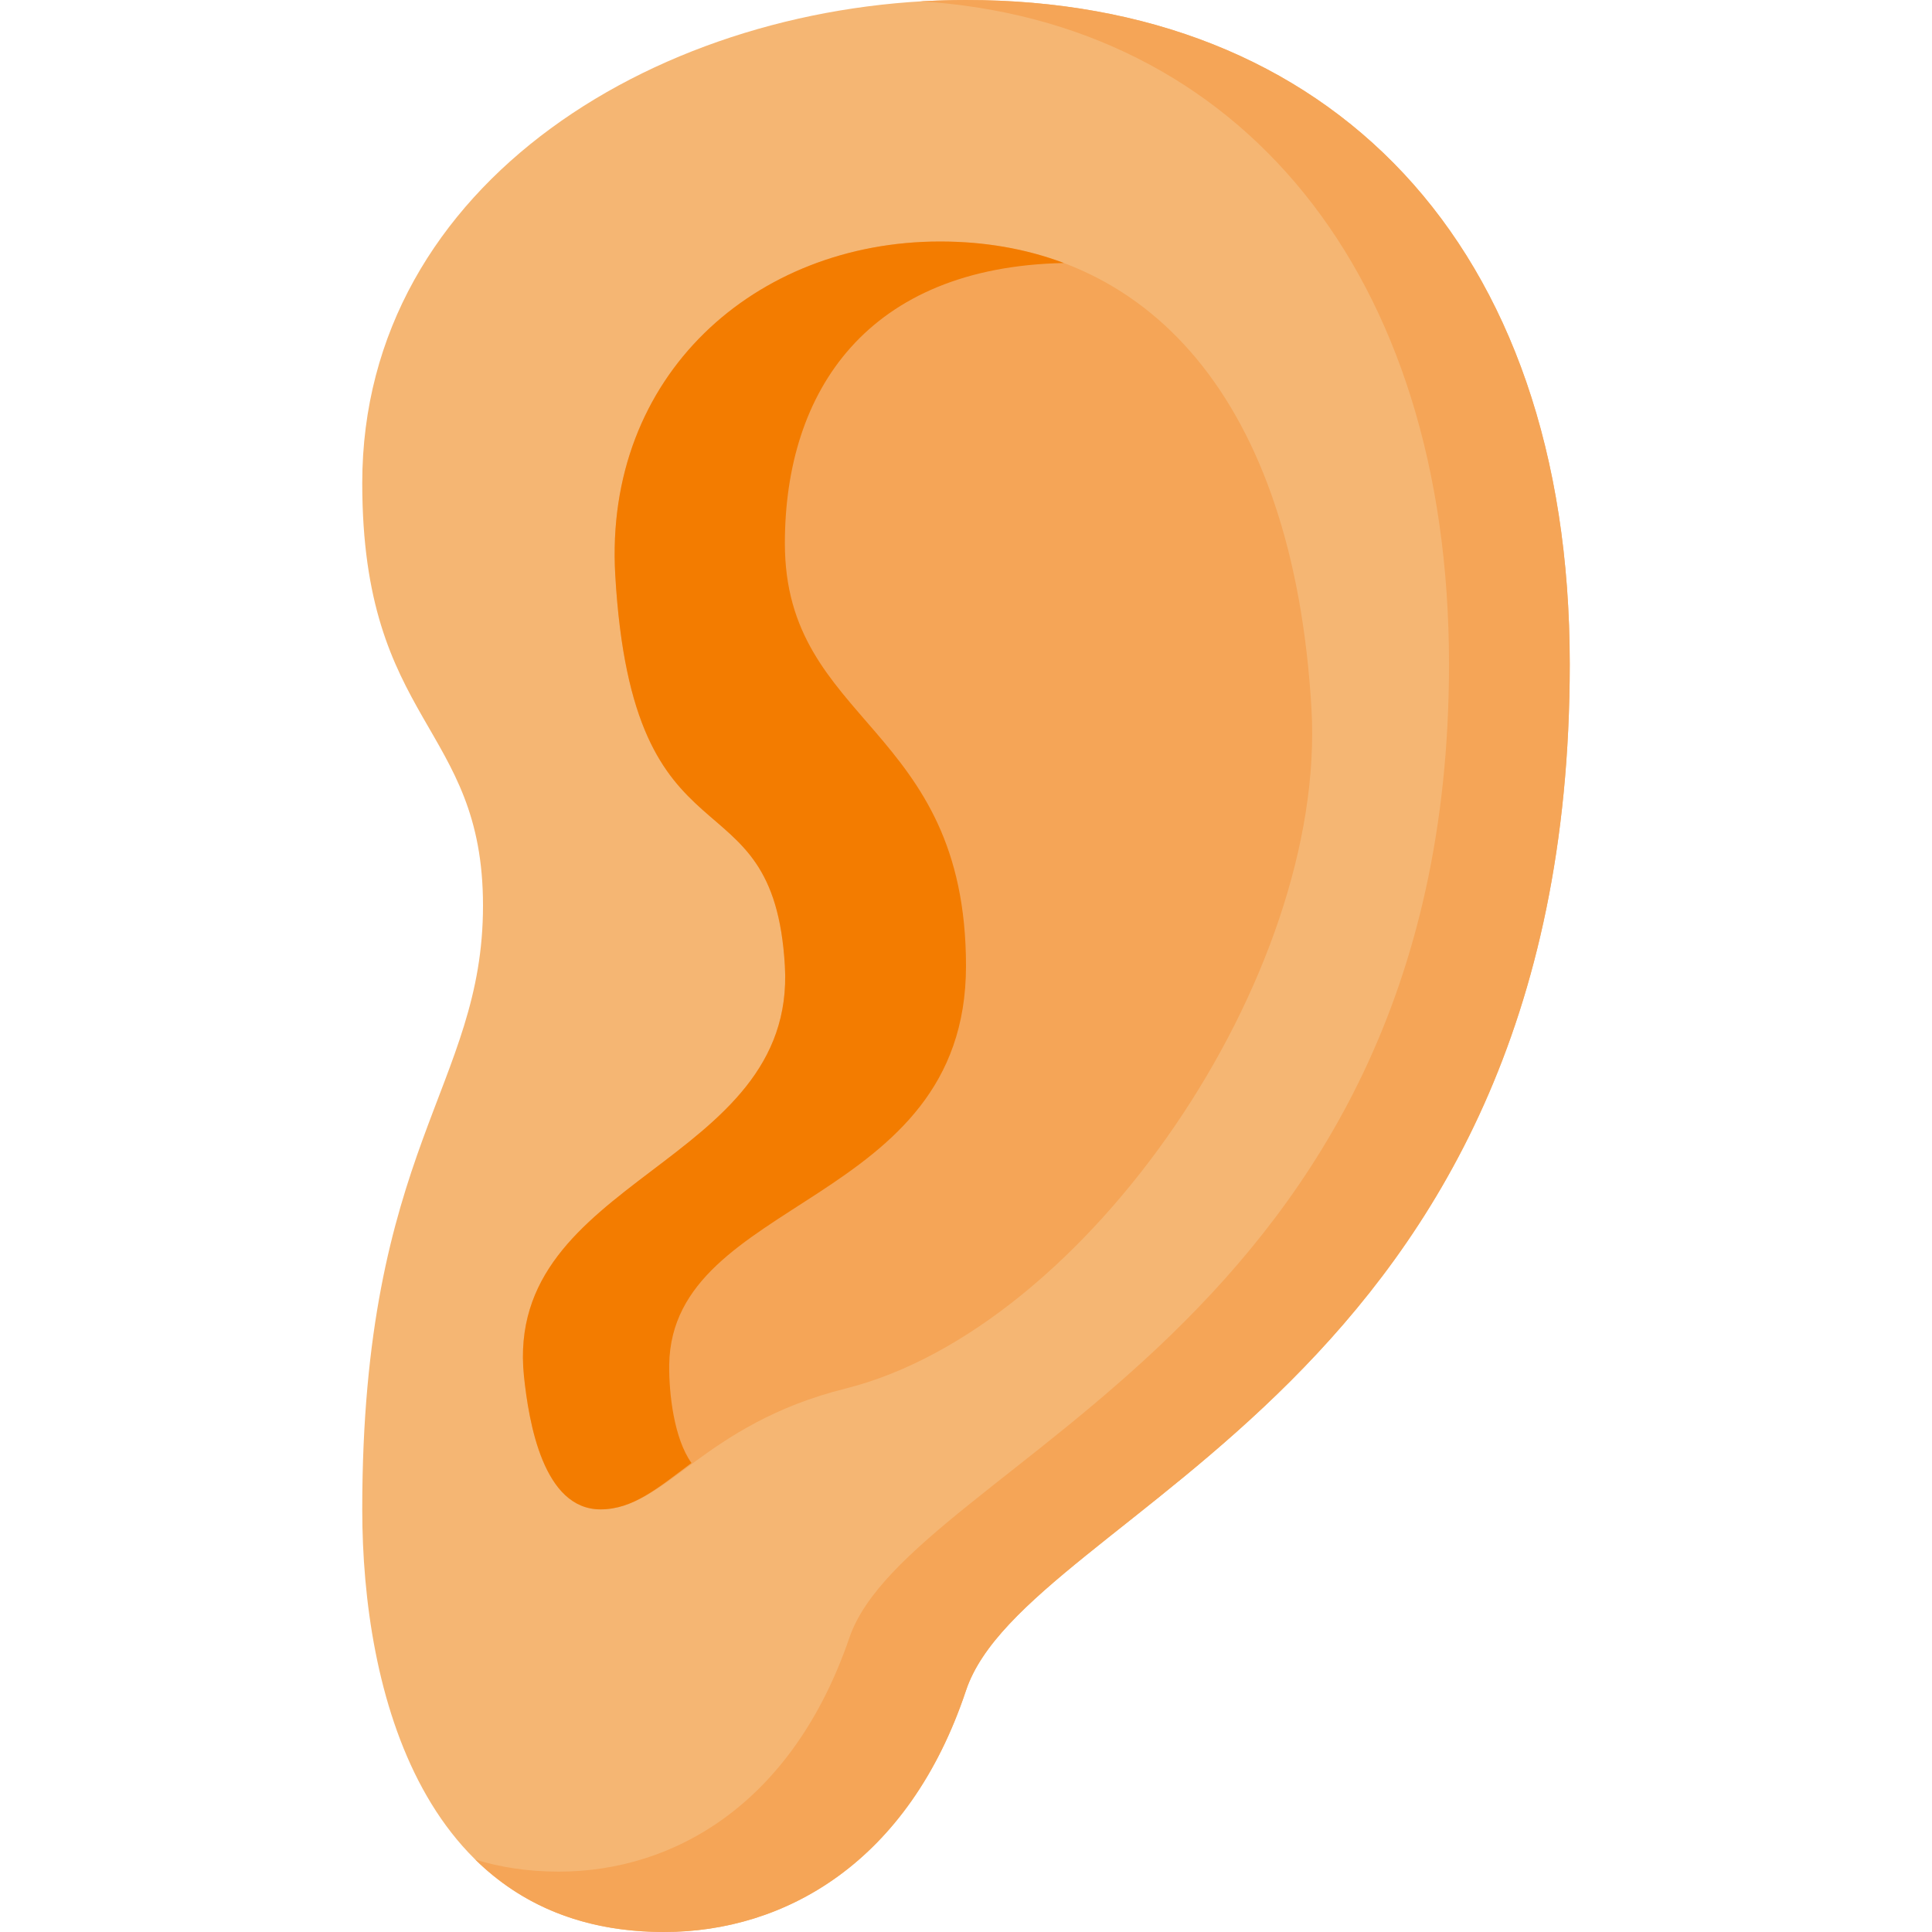
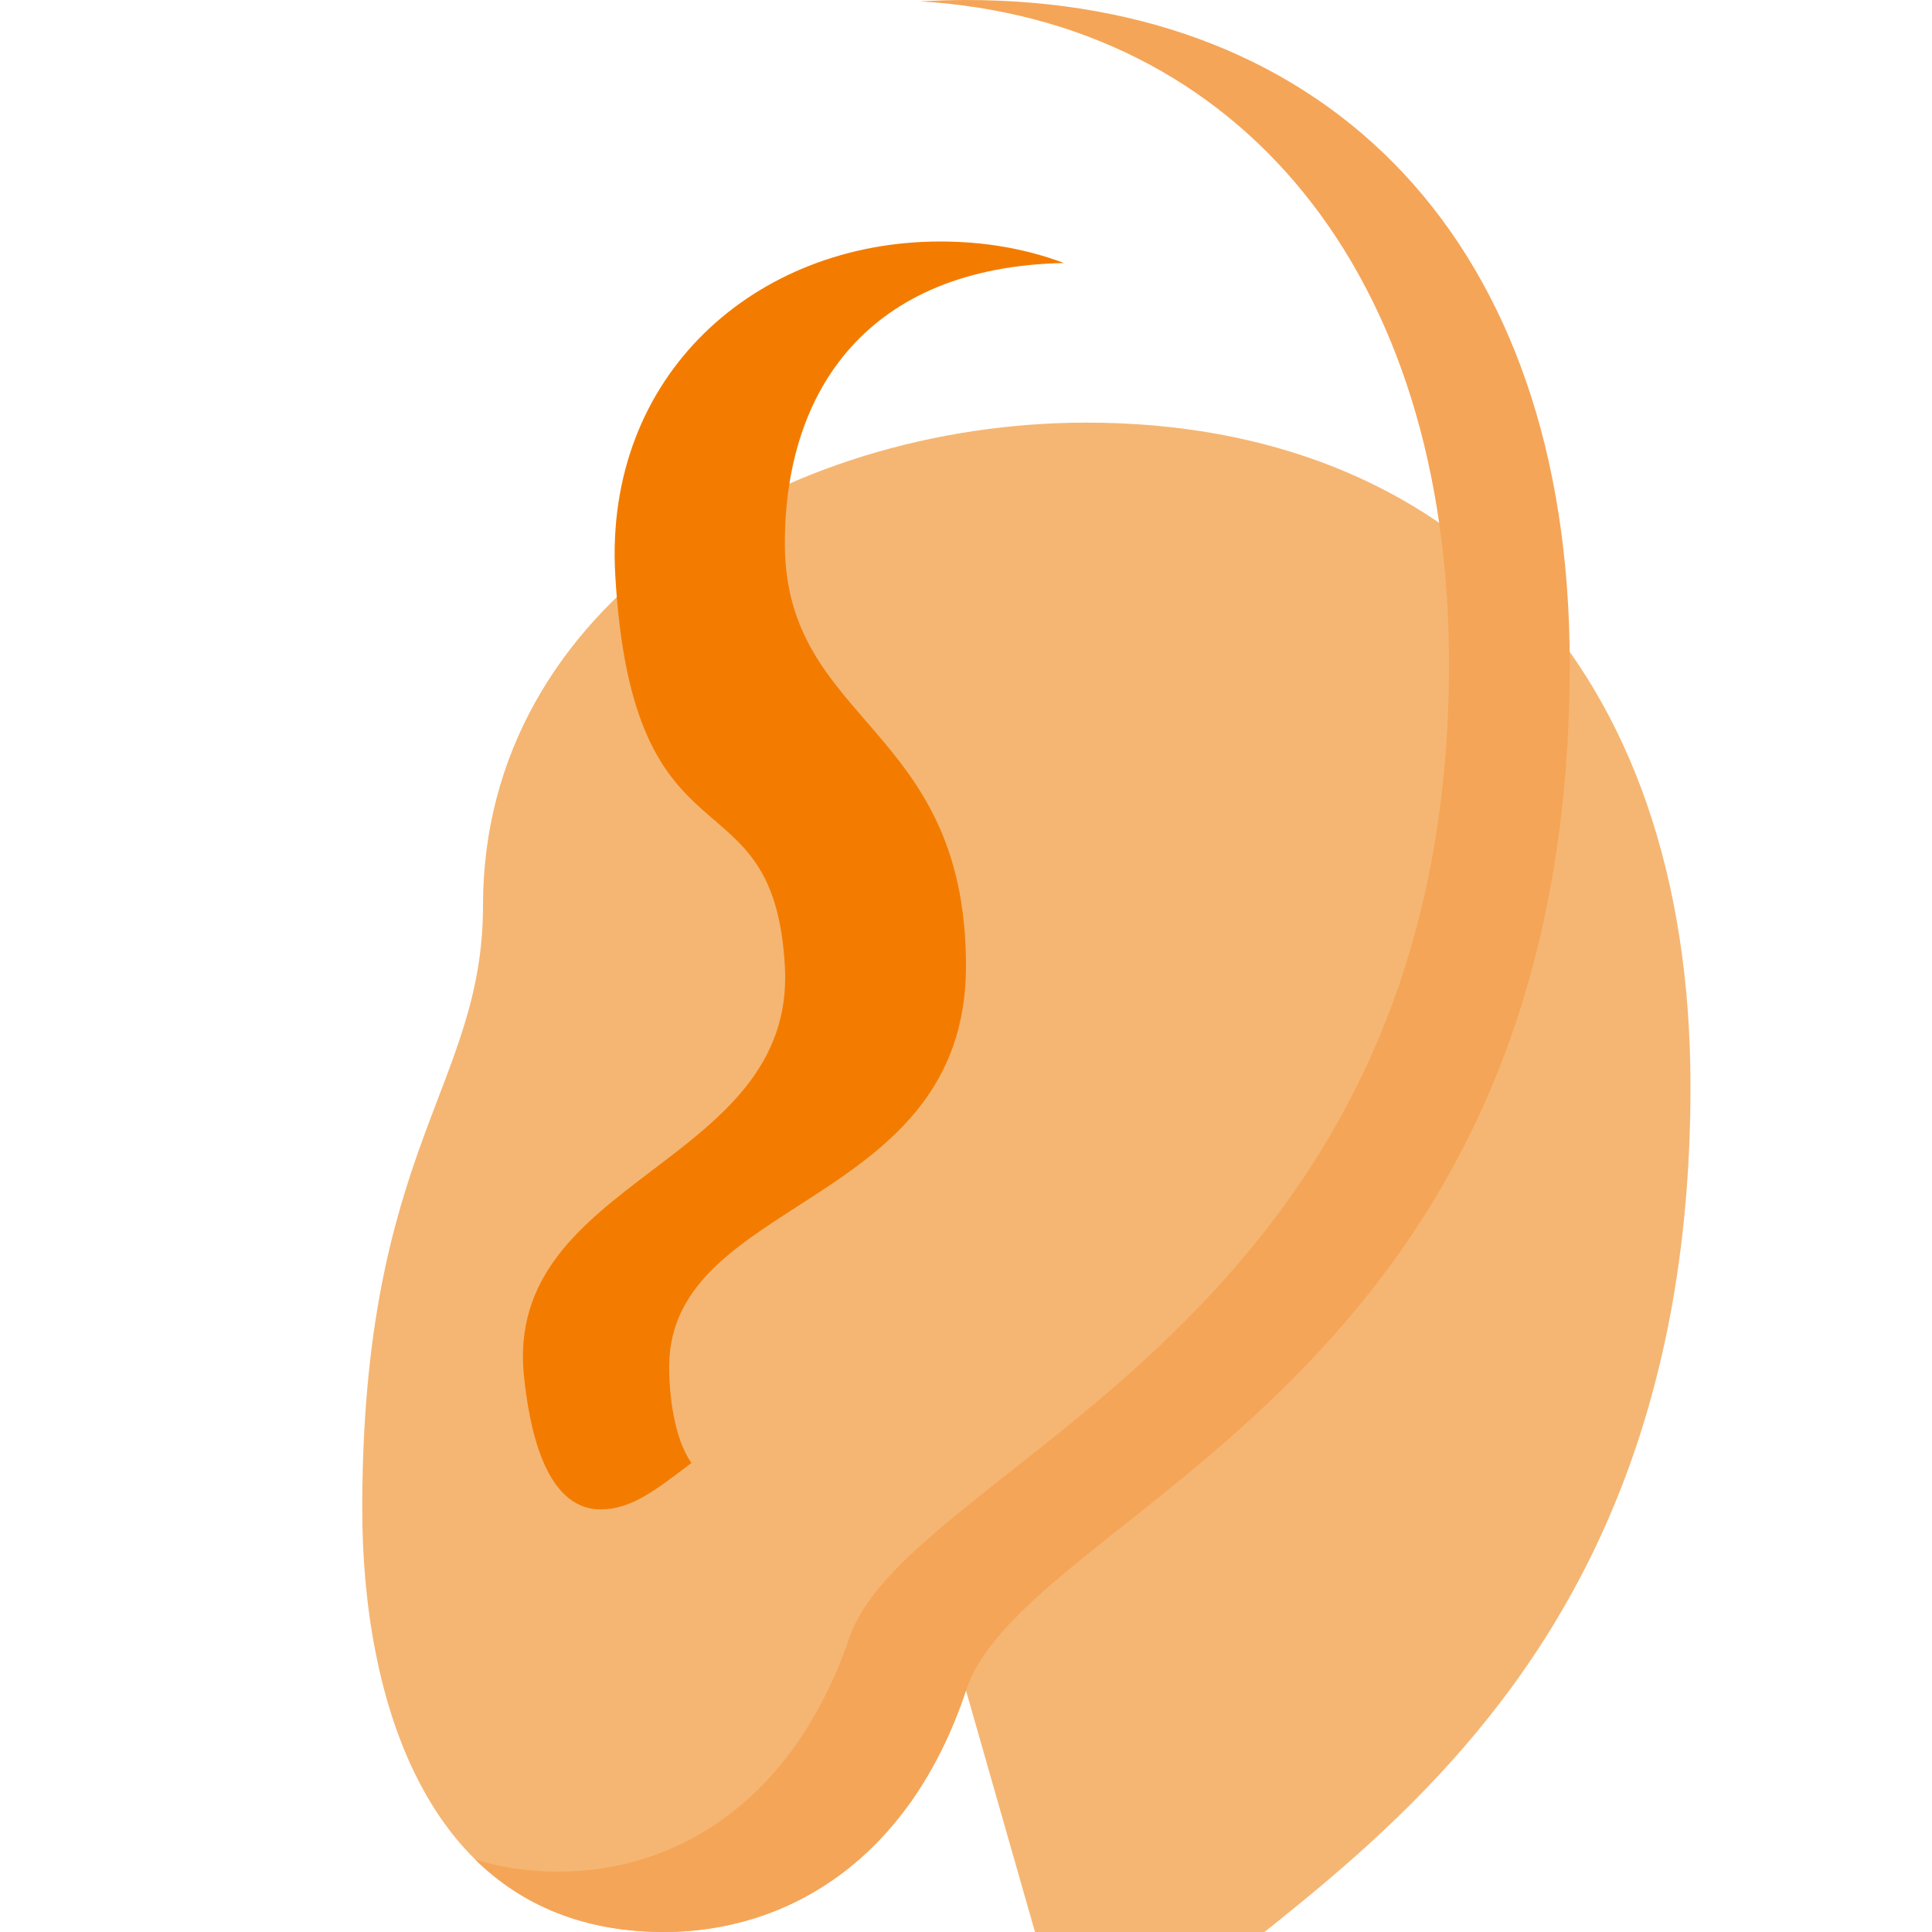
<svg xmlns="http://www.w3.org/2000/svg" version="1.1" viewBox="0 0 512 512">
  <g>
-     <path d="M256,448c-15.2,45.55 -48,64 -80,64c-64,0 -80,-64 -80,-112c0,-96 32,-112 32,-160c0,-48 -32,-48 -32,-112c0,-80 80,-128 160,-128c96,0 160,64 160,176c0,192 -144,224 -160,272z" fill="#f5b673" />
+     <path d="M256,448c-15.2,45.55 -48,64 -80,64c-64,0 -80,-64 -80,-112c0,-96 32,-112 32,-160c0,-80 80,-128 160,-128c96,0 160,64 160,176c0,192 -144,224 -160,272z" fill="#f5b673" />
    <path d="M256,448c-15.2,45.55 -48,64 -80,64c-21.85,0 -38.1,-7.45 -50.05,-19.2c6.6,2.05 13.95,3.2 22.15,3.2c30.4,0 61.9,-17.9 77,-62c15.95,-46.5 158.9,-82 158.9,-258c0,-103.7 -55.65,-170.4 -140.1,-175.65c4.05,-0.2 8.05,-0.35 12.1,-0.35c96,0 160,64 160,176c0,192 -144,224 -160,272z" fill="#f5a557" />
-     <path d="M224,368c64,-16 127.65,-109.45 123.55,-180.2c-4.75,-82.2 -43.65,-123.8 -98.4,-123.8c-48.85,0 -89.15,35.35 -86.1,88.4c4.65,80.7 41.9,50.55 44.95,103.6c3.05,53.05 -74.55,55.75 -69.15,108.65c1.3,12.4 5.15,35.35 20.3,35.35c17.35,0 27.05,-22.55 64.85,-32z" fill="#f5a557" />
    <path d="M183.25,387.7c-4.6,-6.4 -6,-18.3 -5.9,-26.05c0.65,-44.65 78.65,-41.65 78.65,-105.65c0,-64 -48,-64 -48,-112c0,-40.55 22,-73.25 73.95,-74.3c-10.1,-3.8 -21.1,-5.7 -32.8,-5.7c-48.85,0 -89.15,35.35 -86.1,88.4c4.65,80.7 41.9,50.55 44.95,103.6c3.05,53.05 -74.55,55.75 -69.15,108.65c1.3,12.4 5.15,35.35 20.3,35.35c8.5,0 15.1,-5.55 24.1,-12.3z" fill="#f37c00" />
  </g>
</svg>